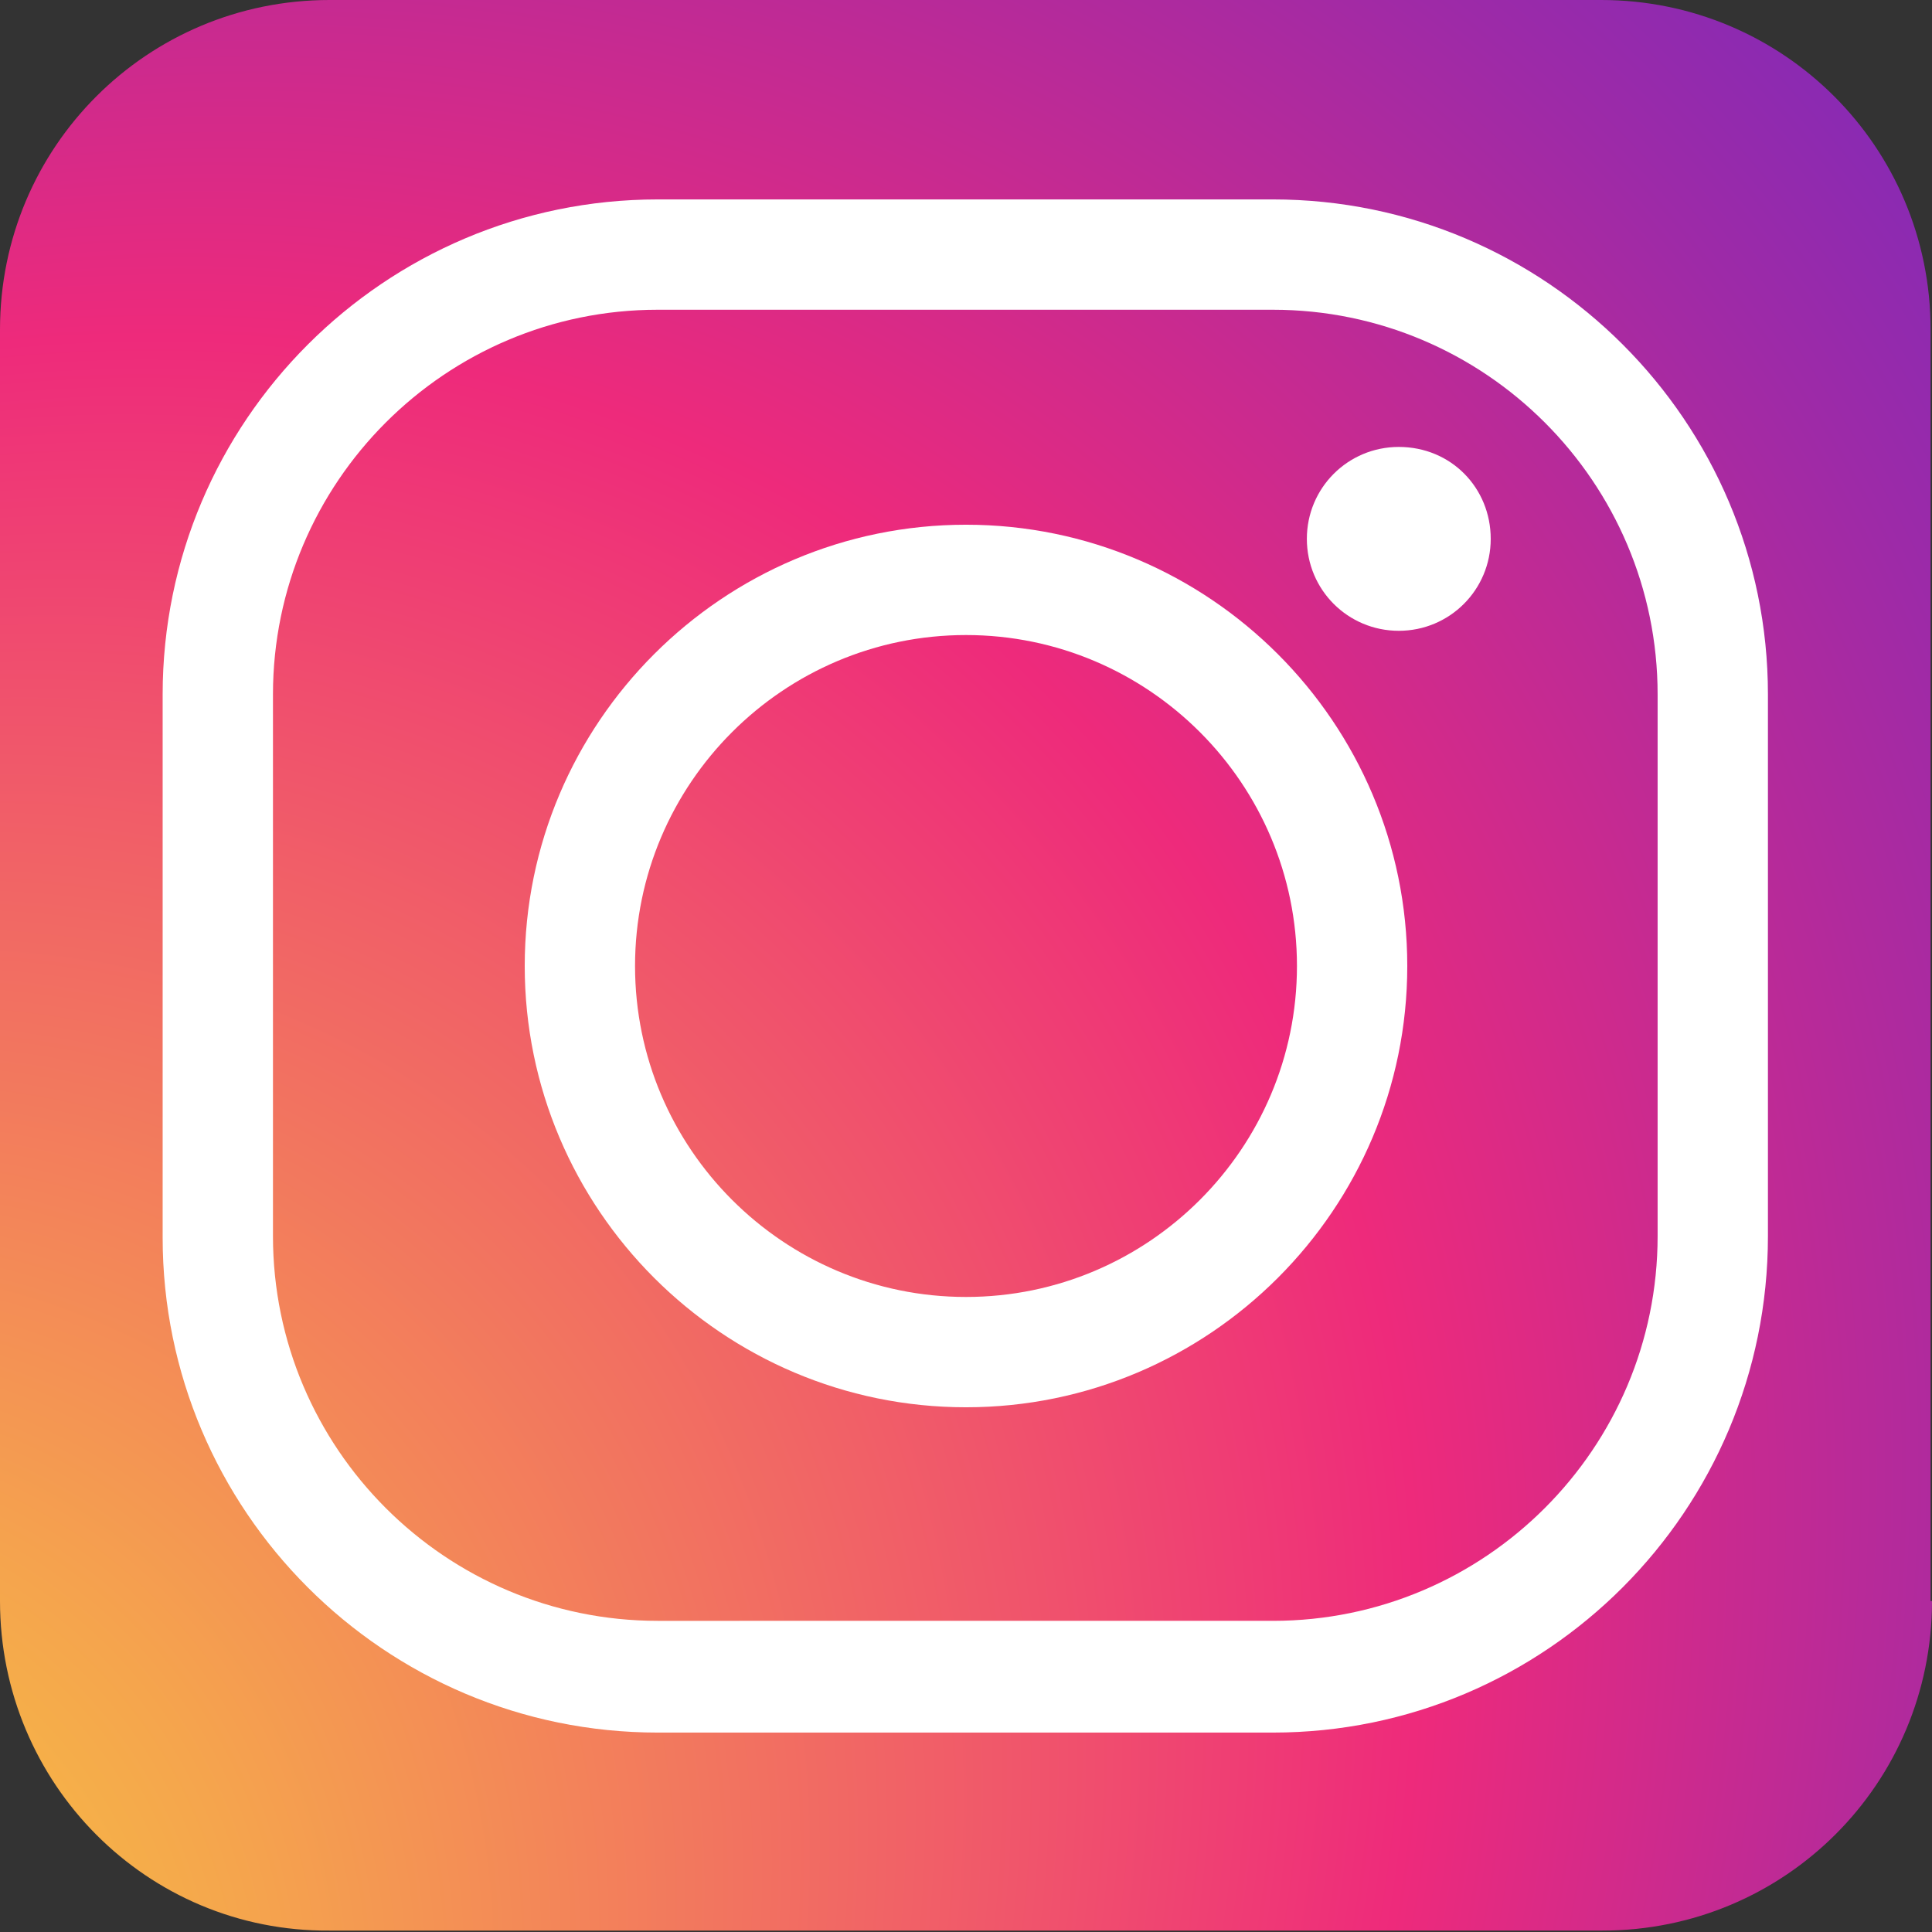
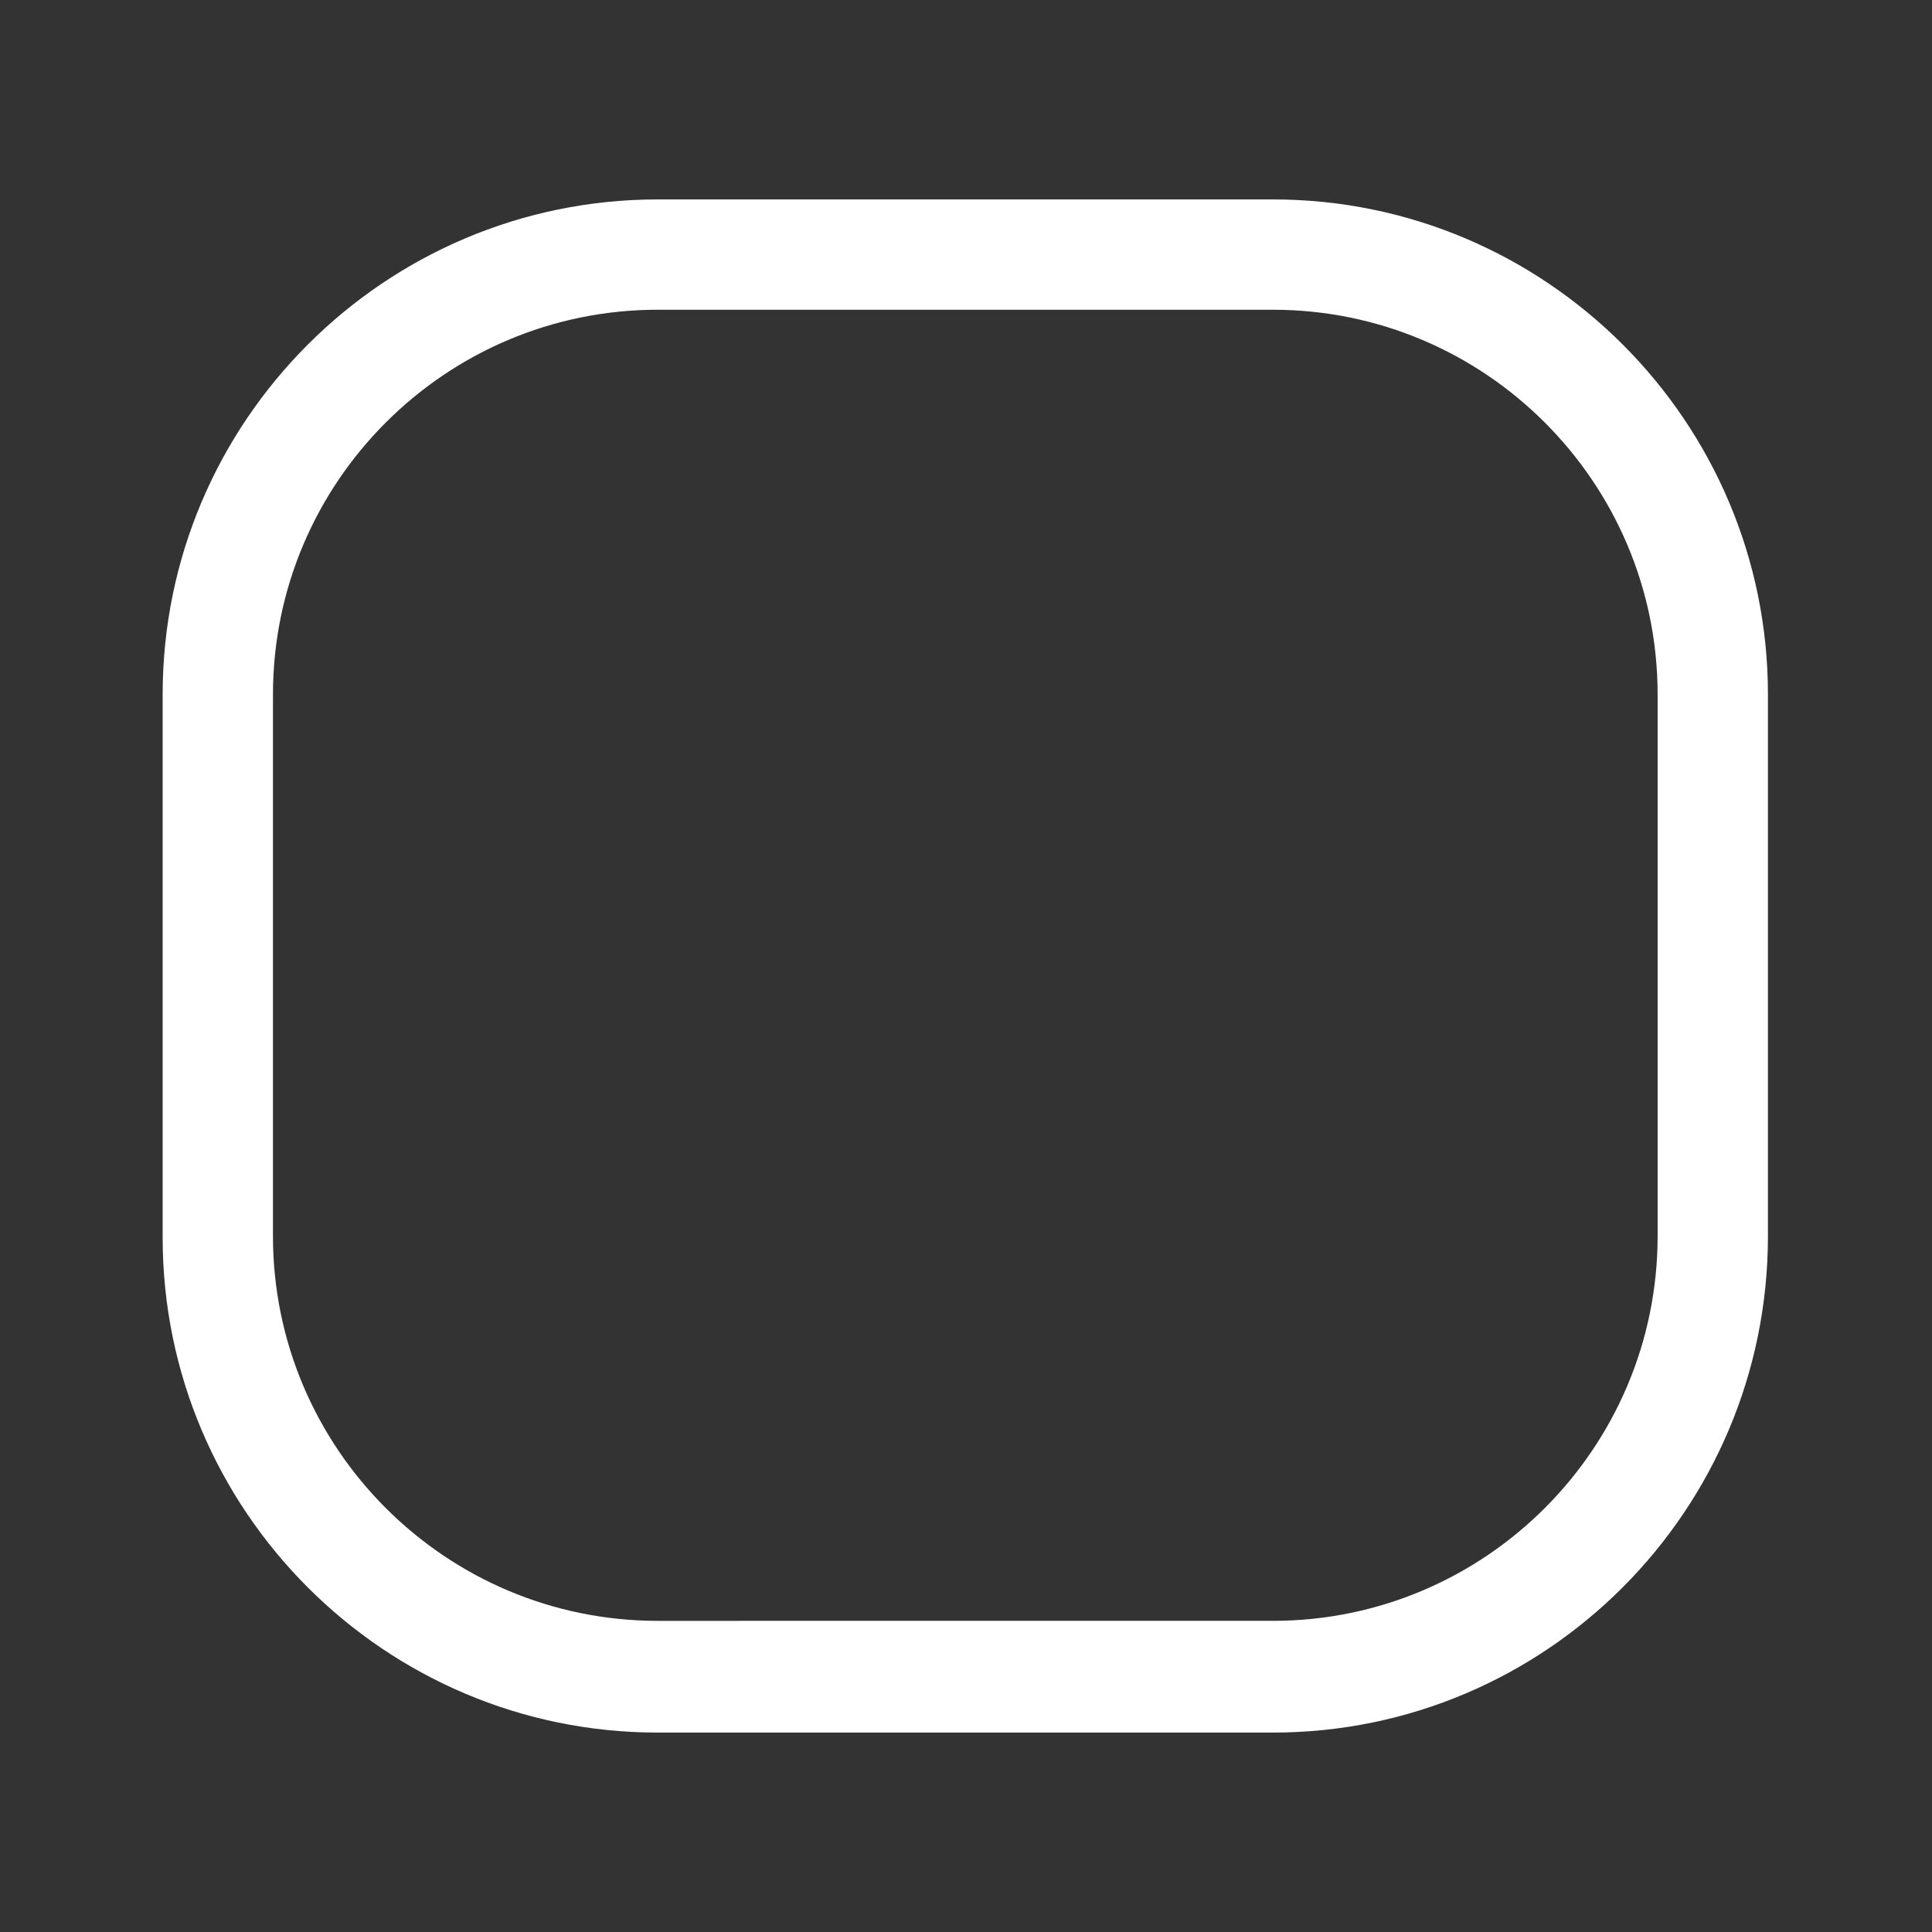
<svg xmlns="http://www.w3.org/2000/svg" version="1.1" id="Ebene_1" x="0px" y="0px" viewBox="0 0 136.6 136.6" style="enable-background:new 0 0 136.6 136.6;" xml:space="preserve">
  <rect x="0" y="0" width="136.6" height="136.6" fill="#333333" stroke="none" />
  <style type="text/css">
	.st0{fill:url(#SVGID_1_);}
	.st1{fill:#FFFFFF;}
</style>
  <g>
    <radialGradient id="SVGID_1_" cx="23.343" cy="106.975" r="277.665" fx="-62.305" fy="94.534" gradientTransform="matrix(0.653 -0.757 0.615 0.531 -57.665 67.887)" gradientUnits="userSpaceOnUse">
      <stop offset="0" style="stop-color:#F9ED32" />
      <stop offset="6.147725e-02" style="stop-color:#F8D939" />
      <stop offset="0.187" style="stop-color:#F5A54D" />
      <stop offset="0.365" style="stop-color:#F0536C" />
      <stop offset="0.449" style="stop-color:#EE2A7B" />
      <stop offset="0.599" style="stop-color:#9E2AA7" />
      <stop offset="0.742" style="stop-color:#5B2ACD" />
      <stop offset="0.86" style="stop-color:#2A2AE8" />
      <stop offset="0.95" style="stop-color:#0B2AF9" />
      <stop offset="1" style="stop-color:#002AFF" />
    </radialGradient>
-     <path class="st0" d="M136.6,113.2c0,12.9-10.4,23.3-23.3,23.3H23.3C10.4,136.6,0,126.1,0,113.2V23.3C0,10.4,10.4,0,23.3,0h89.9   c12.9,0,23.3,10.4,23.3,23.3V113.2z" />
    <g>
      <g>
        <path class="st1" d="M90,122.5H46.5c-19.3,0-35-15.7-35-35V49.1c0-19.3,15.7-35,35-35H90c19.3,0,35,15.7,35,35v38.3     C125,106.8,109.3,122.5,90,122.5z M46.5,21.9c-15,0-27.2,12.2-27.2,27.2v38.3c0,15,12.2,27.2,27.2,27.2H90     c15,0,27.2-12.2,27.2-27.2V49.1c0-15-12.2-27.2-27.2-27.2H46.5z" />
      </g>
      <g>
-         <path class="st1" d="M68.3,99.5c-17.2,0-31.2-14-31.2-31.2c0-17.2,14-31.2,31.2-31.2c17.2,0,31.2,14,31.2,31.2     C99.5,85.5,85.5,99.5,68.3,99.5z M68.3,44.9c-12.9,0-23.4,10.5-23.4,23.4c0,12.9,10.5,23.4,23.4,23.4c12.9,0,23.4-10.5,23.4-23.4     C91.7,55.4,81.2,44.9,68.3,44.9z" />
-       </g>
+         </g>
      <g>
-         <path class="st1" d="M105.4,38.1c0,3.6-2.9,6.5-6.5,6.5c-3.6,0-6.5-2.9-6.5-6.5c0-3.6,2.9-6.5,6.5-6.5     C102.6,31.6,105.4,34.5,105.4,38.1z" />
-       </g>
+         </g>
    </g>
  </g>
  <g>
</g>
  <g>
</g>
  <g>
</g>
  <g>
</g>
  <g>
</g>
  <g>
</g>
  <g>
</g>
  <g>
</g>
  <g>
</g>
  <g>
</g>
  <g>
</g>
  <g>
</g>
  <g>
</g>
  <g>
</g>
  <g>
</g>
</svg>